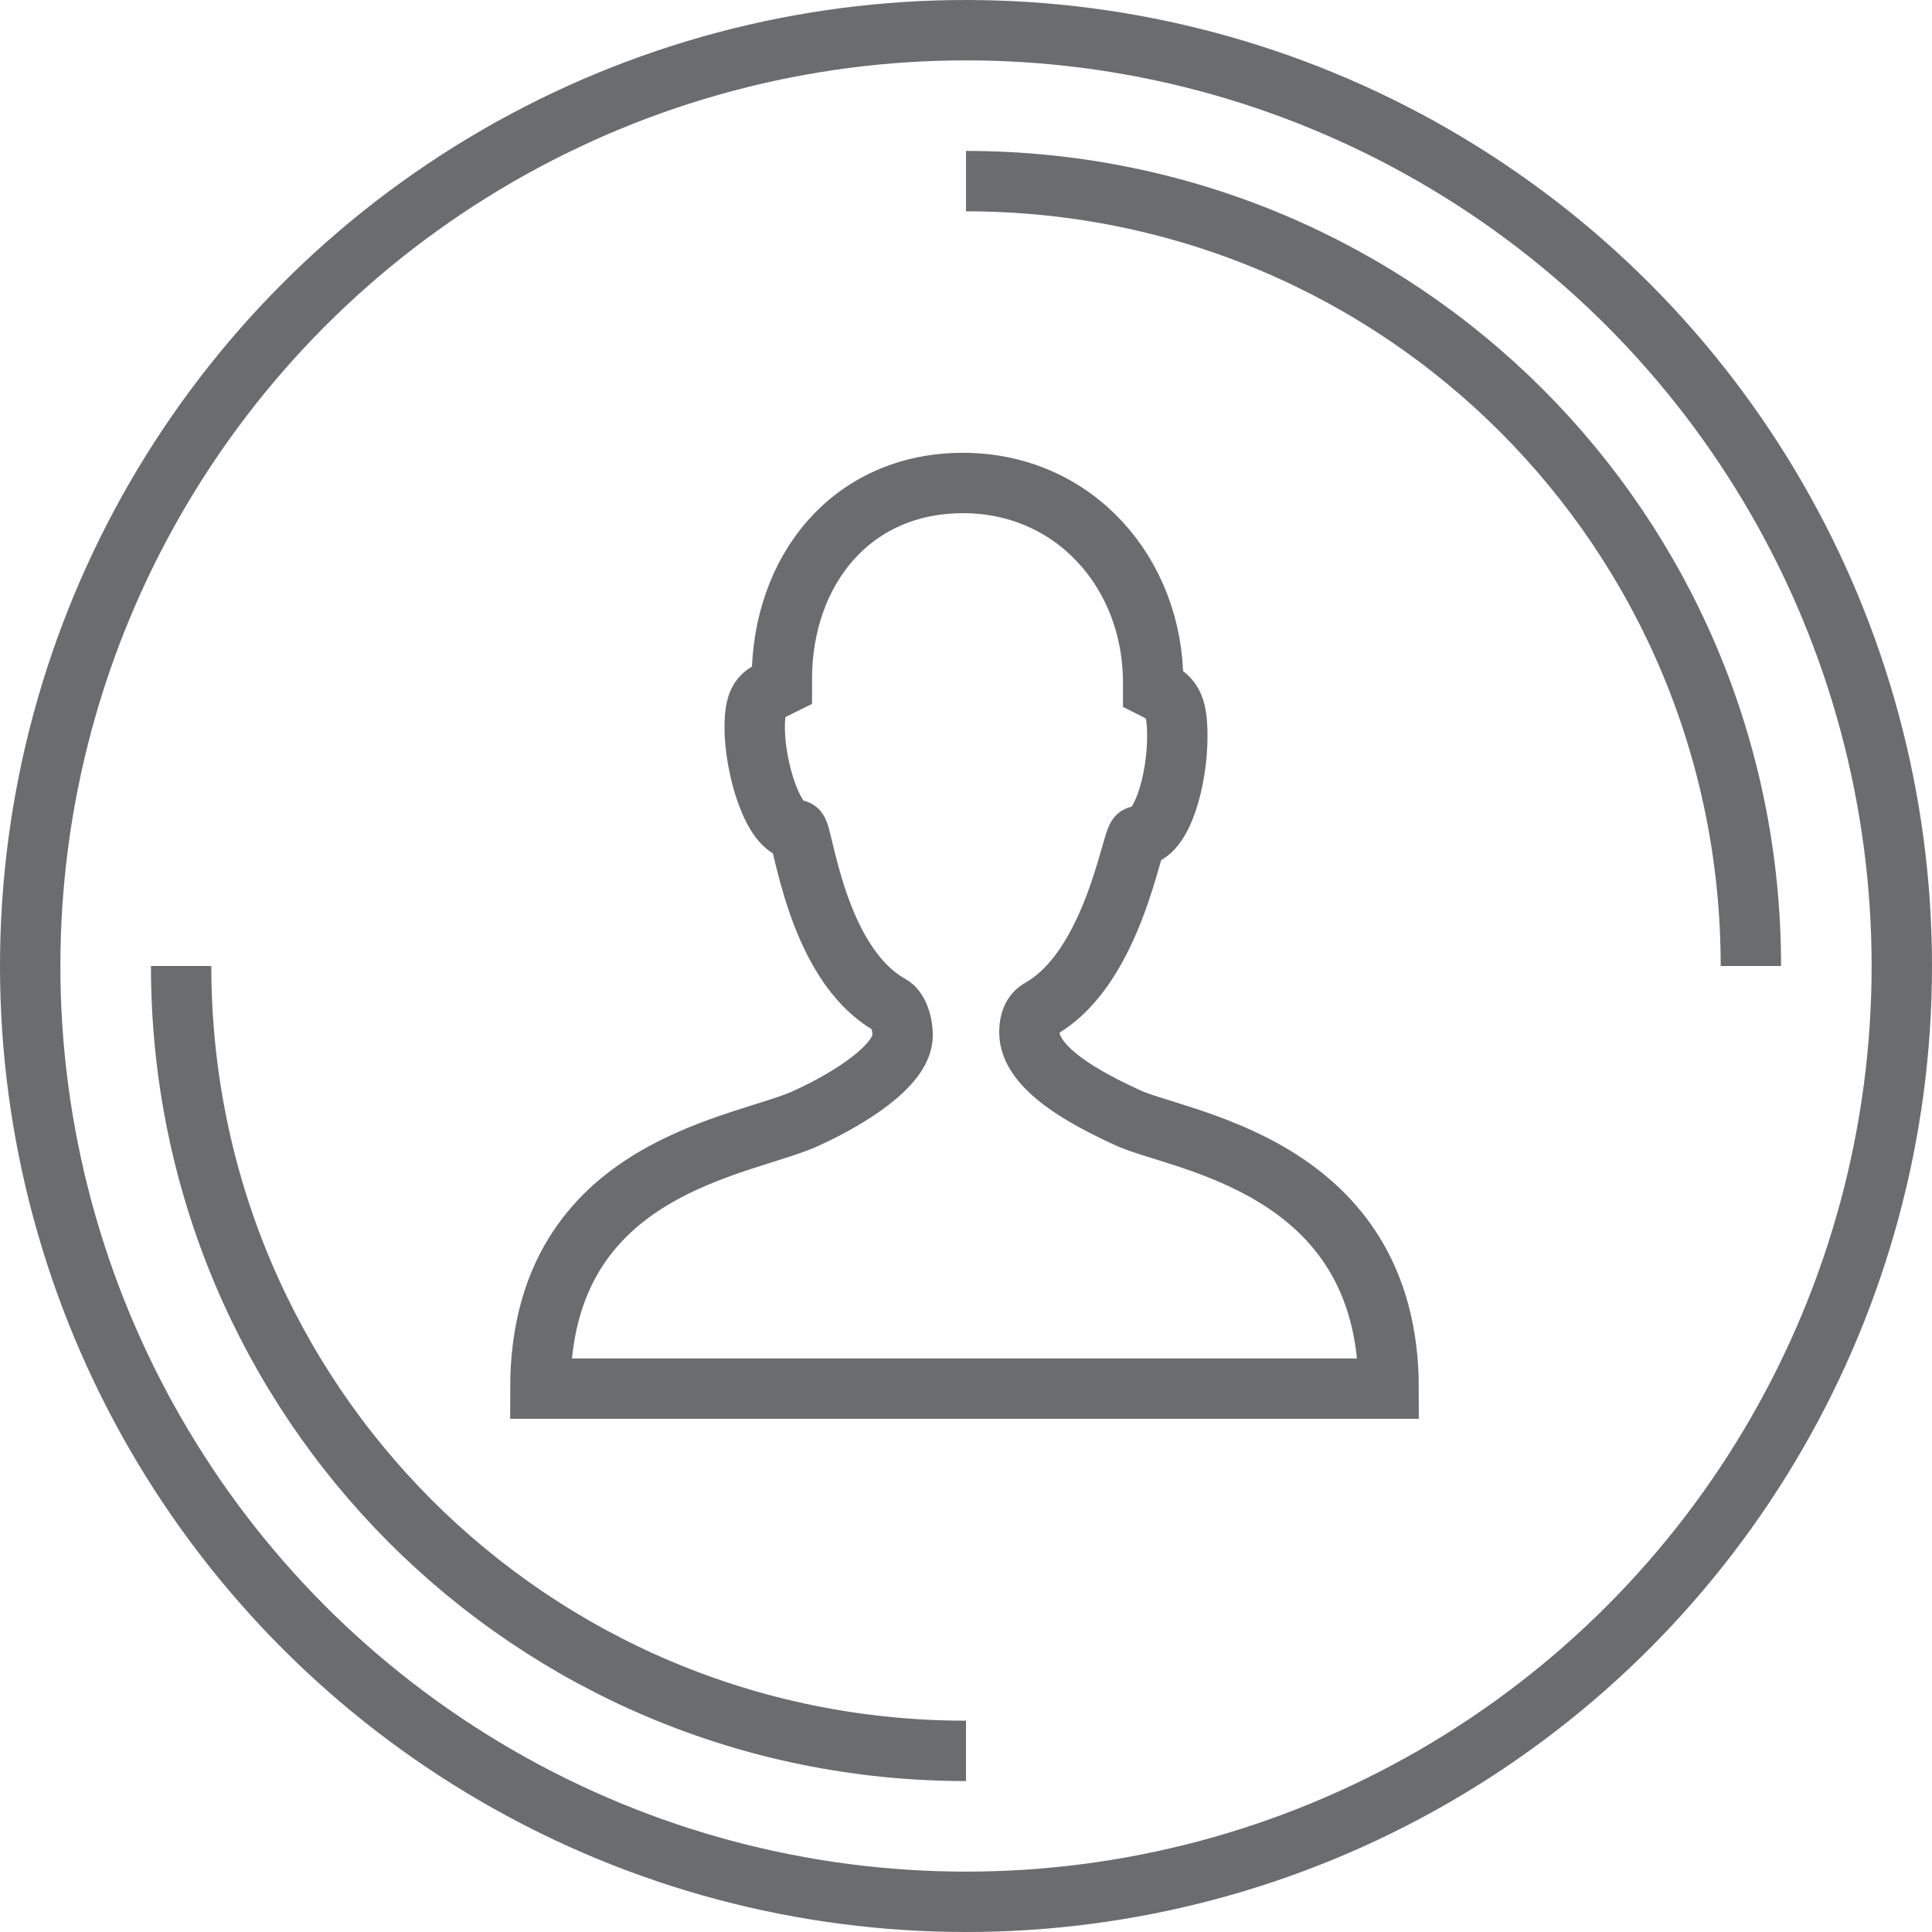
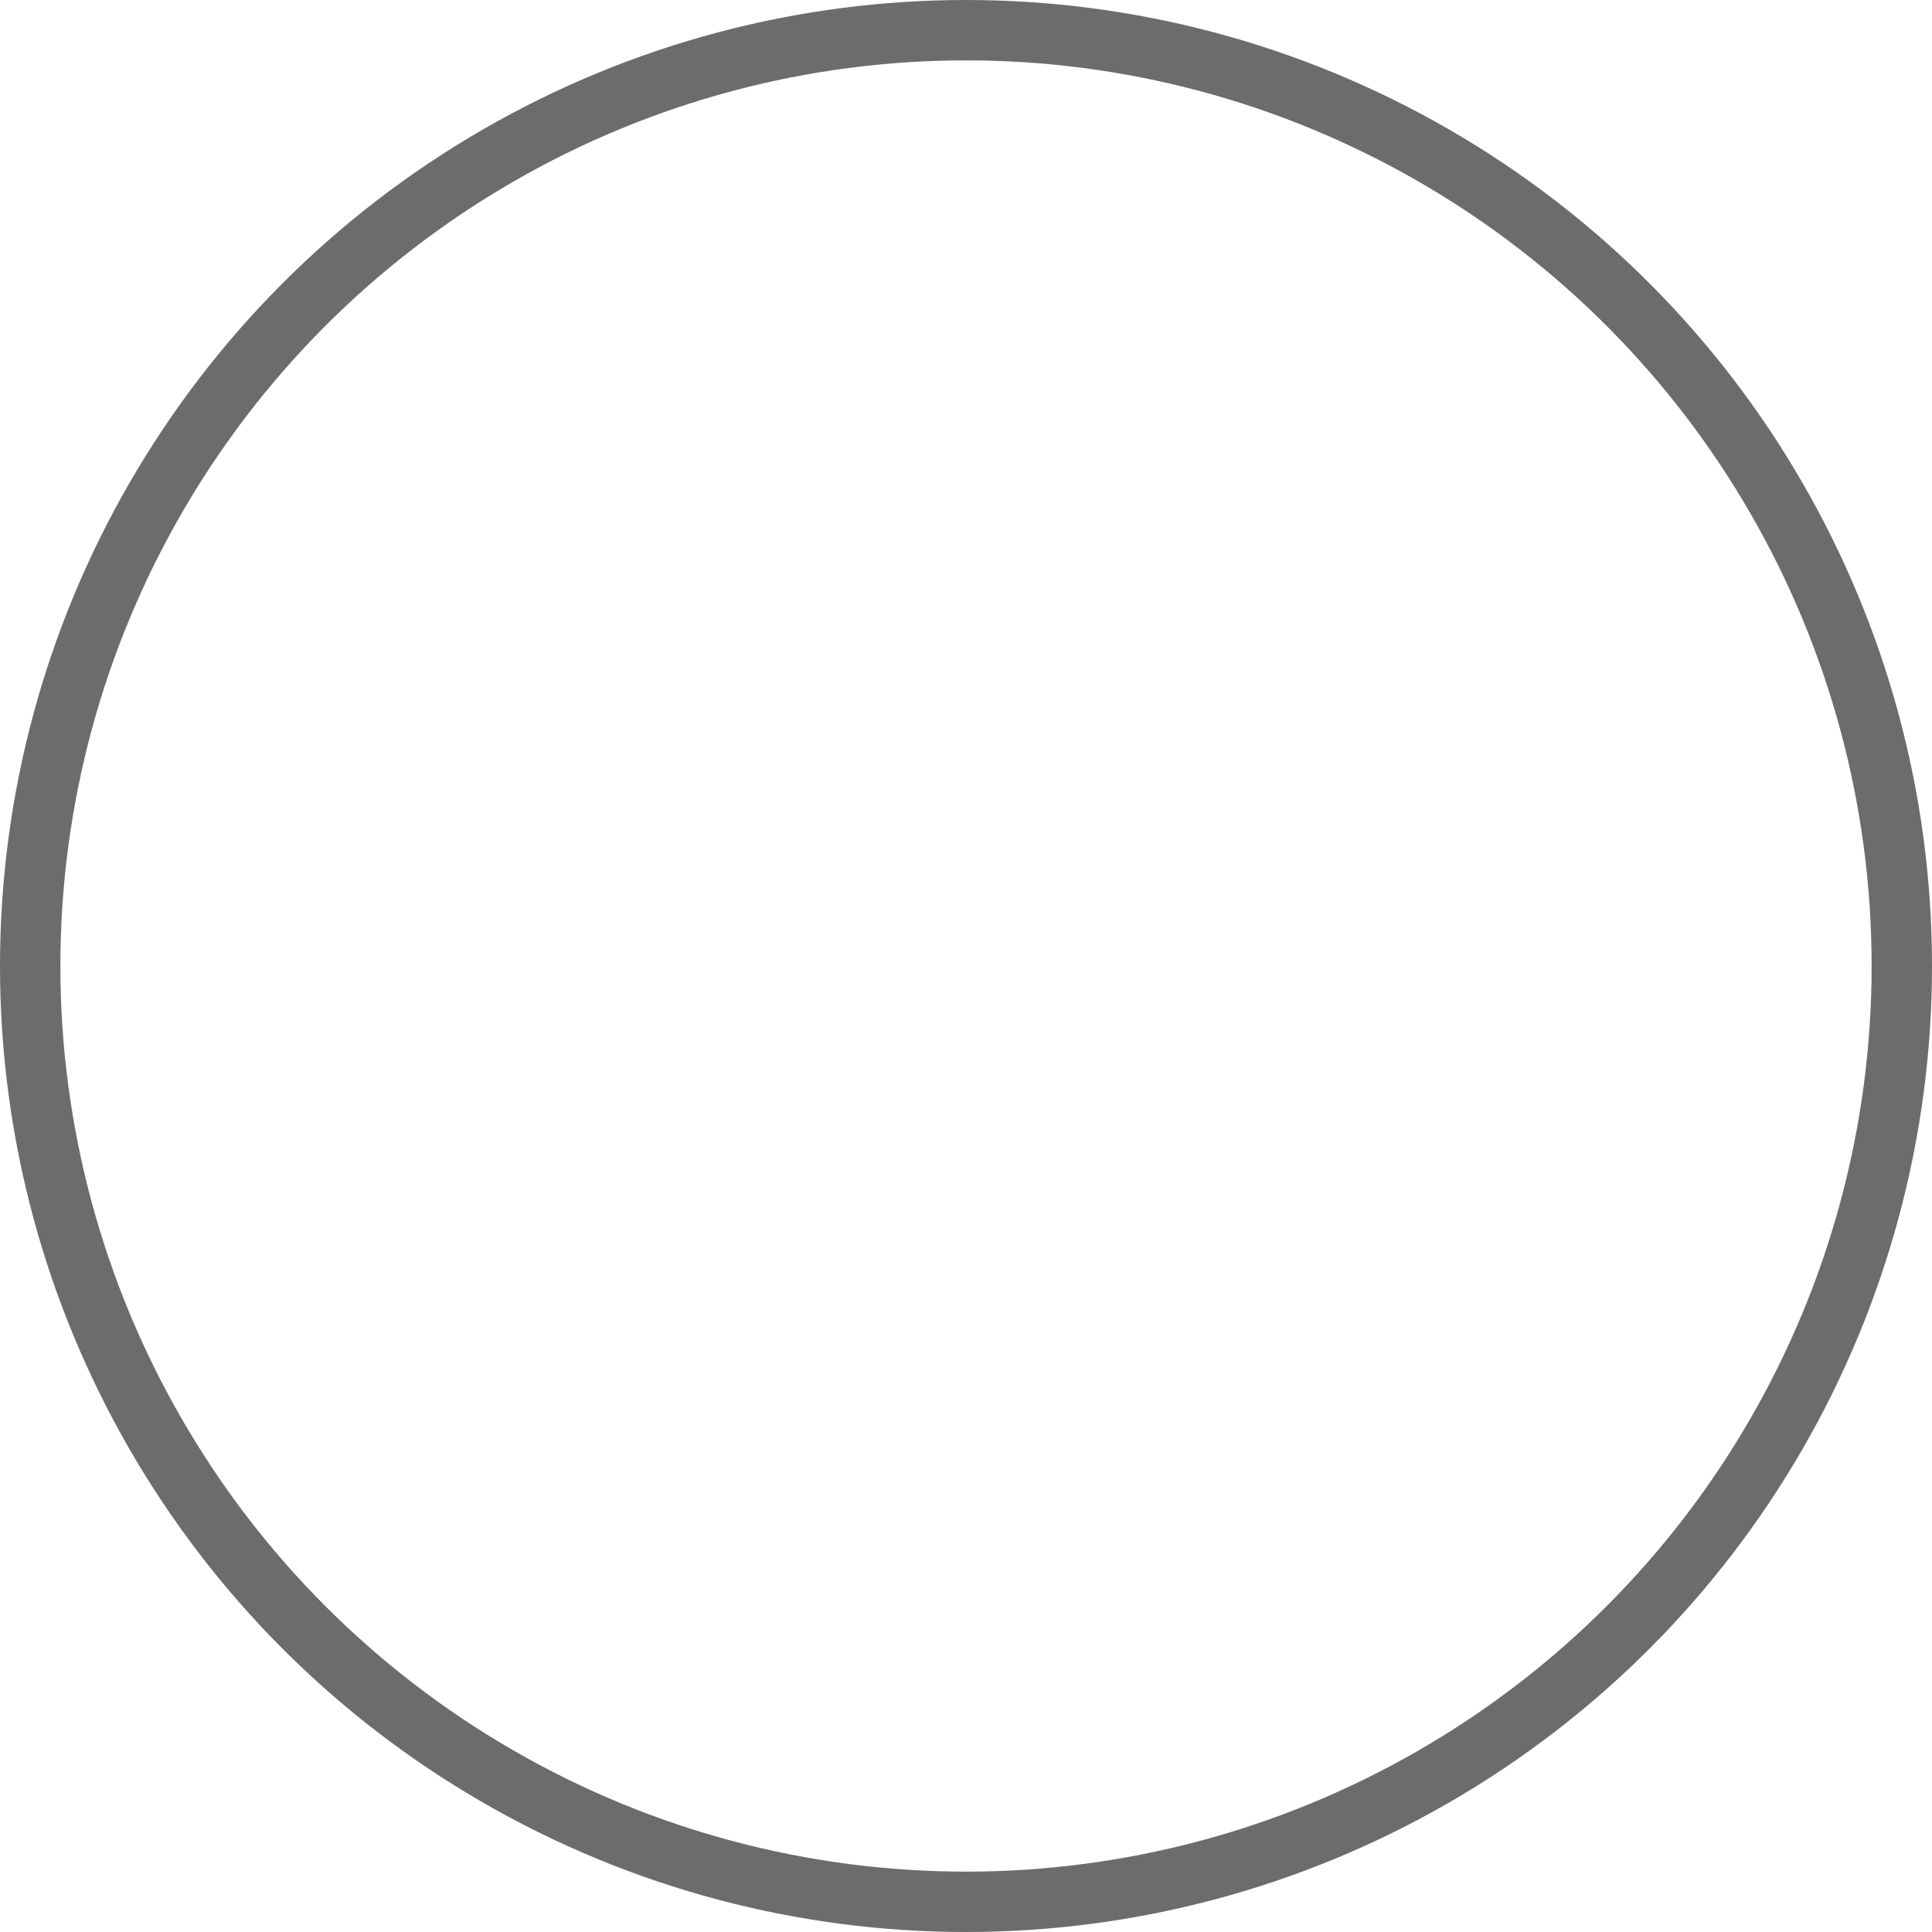
<svg xmlns="http://www.w3.org/2000/svg" xmlns:ns1="http://www.bohemiancoding.com/sketch/ns" width="800px" height="800px" viewBox="0 0 64 64" version="1.1">
  <title>Button-circle-person</title>
  <desc>Created with Sketch.</desc>
  <defs>

</defs>
  <g id="Page-1" stroke="none" stroke-width="1" fill="none" fill-rule="evenodd" ns1:type="MSPage">
    <g id="Button-circle-person" ns1:type="MSLayerGroup" transform="translate(1, 1)" stroke="#6B6C6E" stroke-width="2">
      <circle id="Oval" ns1:type="MSShapeGroup" cx="31" cy="31" r="31">

</circle>
-       <path d="M31,5 C45.4,5 57,16.6 57,31" id="Shape" ns1:type="MSShapeGroup">
- 
- </path>
-       <path d="M31,57 C16.6,57 5,45.4 5,31" id="Shape" ns1:type="MSShapeGroup">
- 
- </path>
-       <path d="M25.8,36 C27.1,35.4 28.9,34.3 28.9,33.3 C28.9,32.8 28.7,32.4 28.5,32.3 C26,30.9 25.6,26.5 25.4,26.5 C24.6,26.5 24,24.4 24,23.1 C24,22 24.3,22 24.9,21.7 L24.9,21.5 C24.9,17.9 27.2,15 30.9,15 C34.6,15 37.2,18 37.2,21.6 L37.2,21.8 C37.8,22.1 38,22.3 38,23.4 C38,24.8 37.5,26.7 36.7,26.7 C36.5,26.7 35.9,31 33.5,32.4 C33.3,32.5 33.1,32.7 33.1,33.2 C33.1,34.4 35,35.4 36.3,36 C37.9,36.8 45,37.5 45,45 L16.9,45 C16.9,37.5 23.8,37 25.8,36 L25.8,36 Z" id="Shape" ns1:type="MSShapeGroup">
- 
- </path>
    </g>
  </g>
</svg>